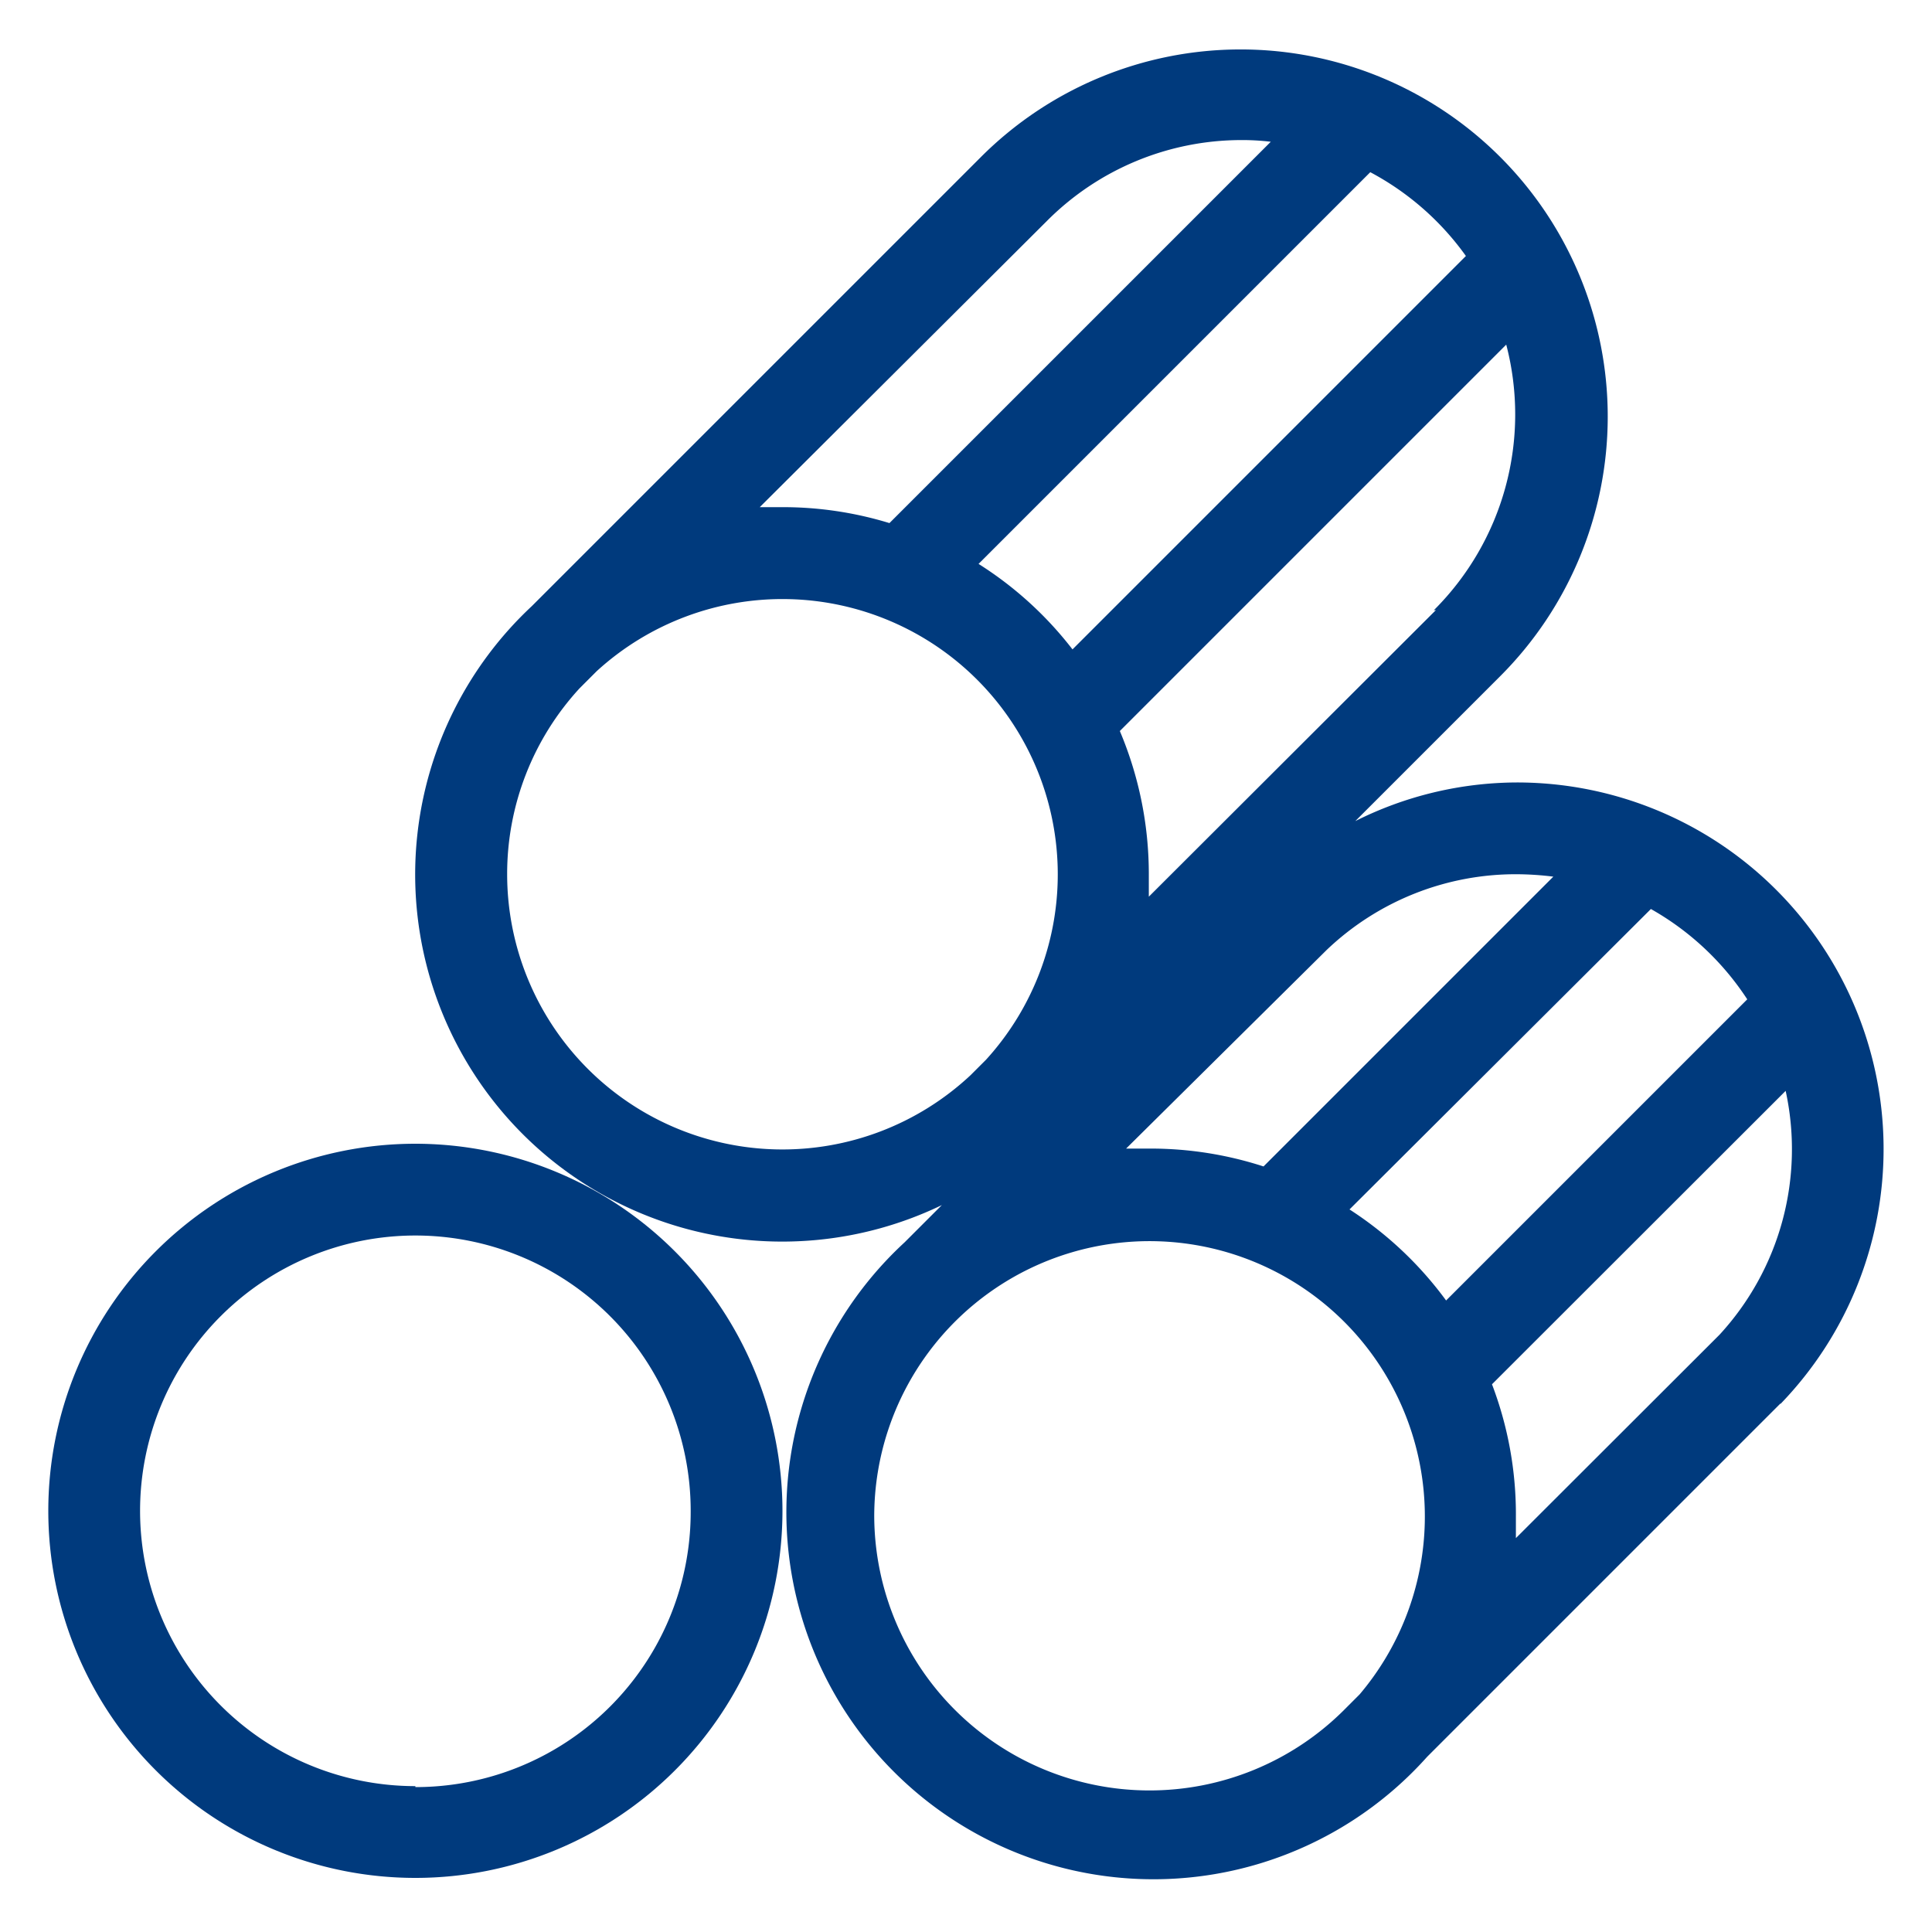
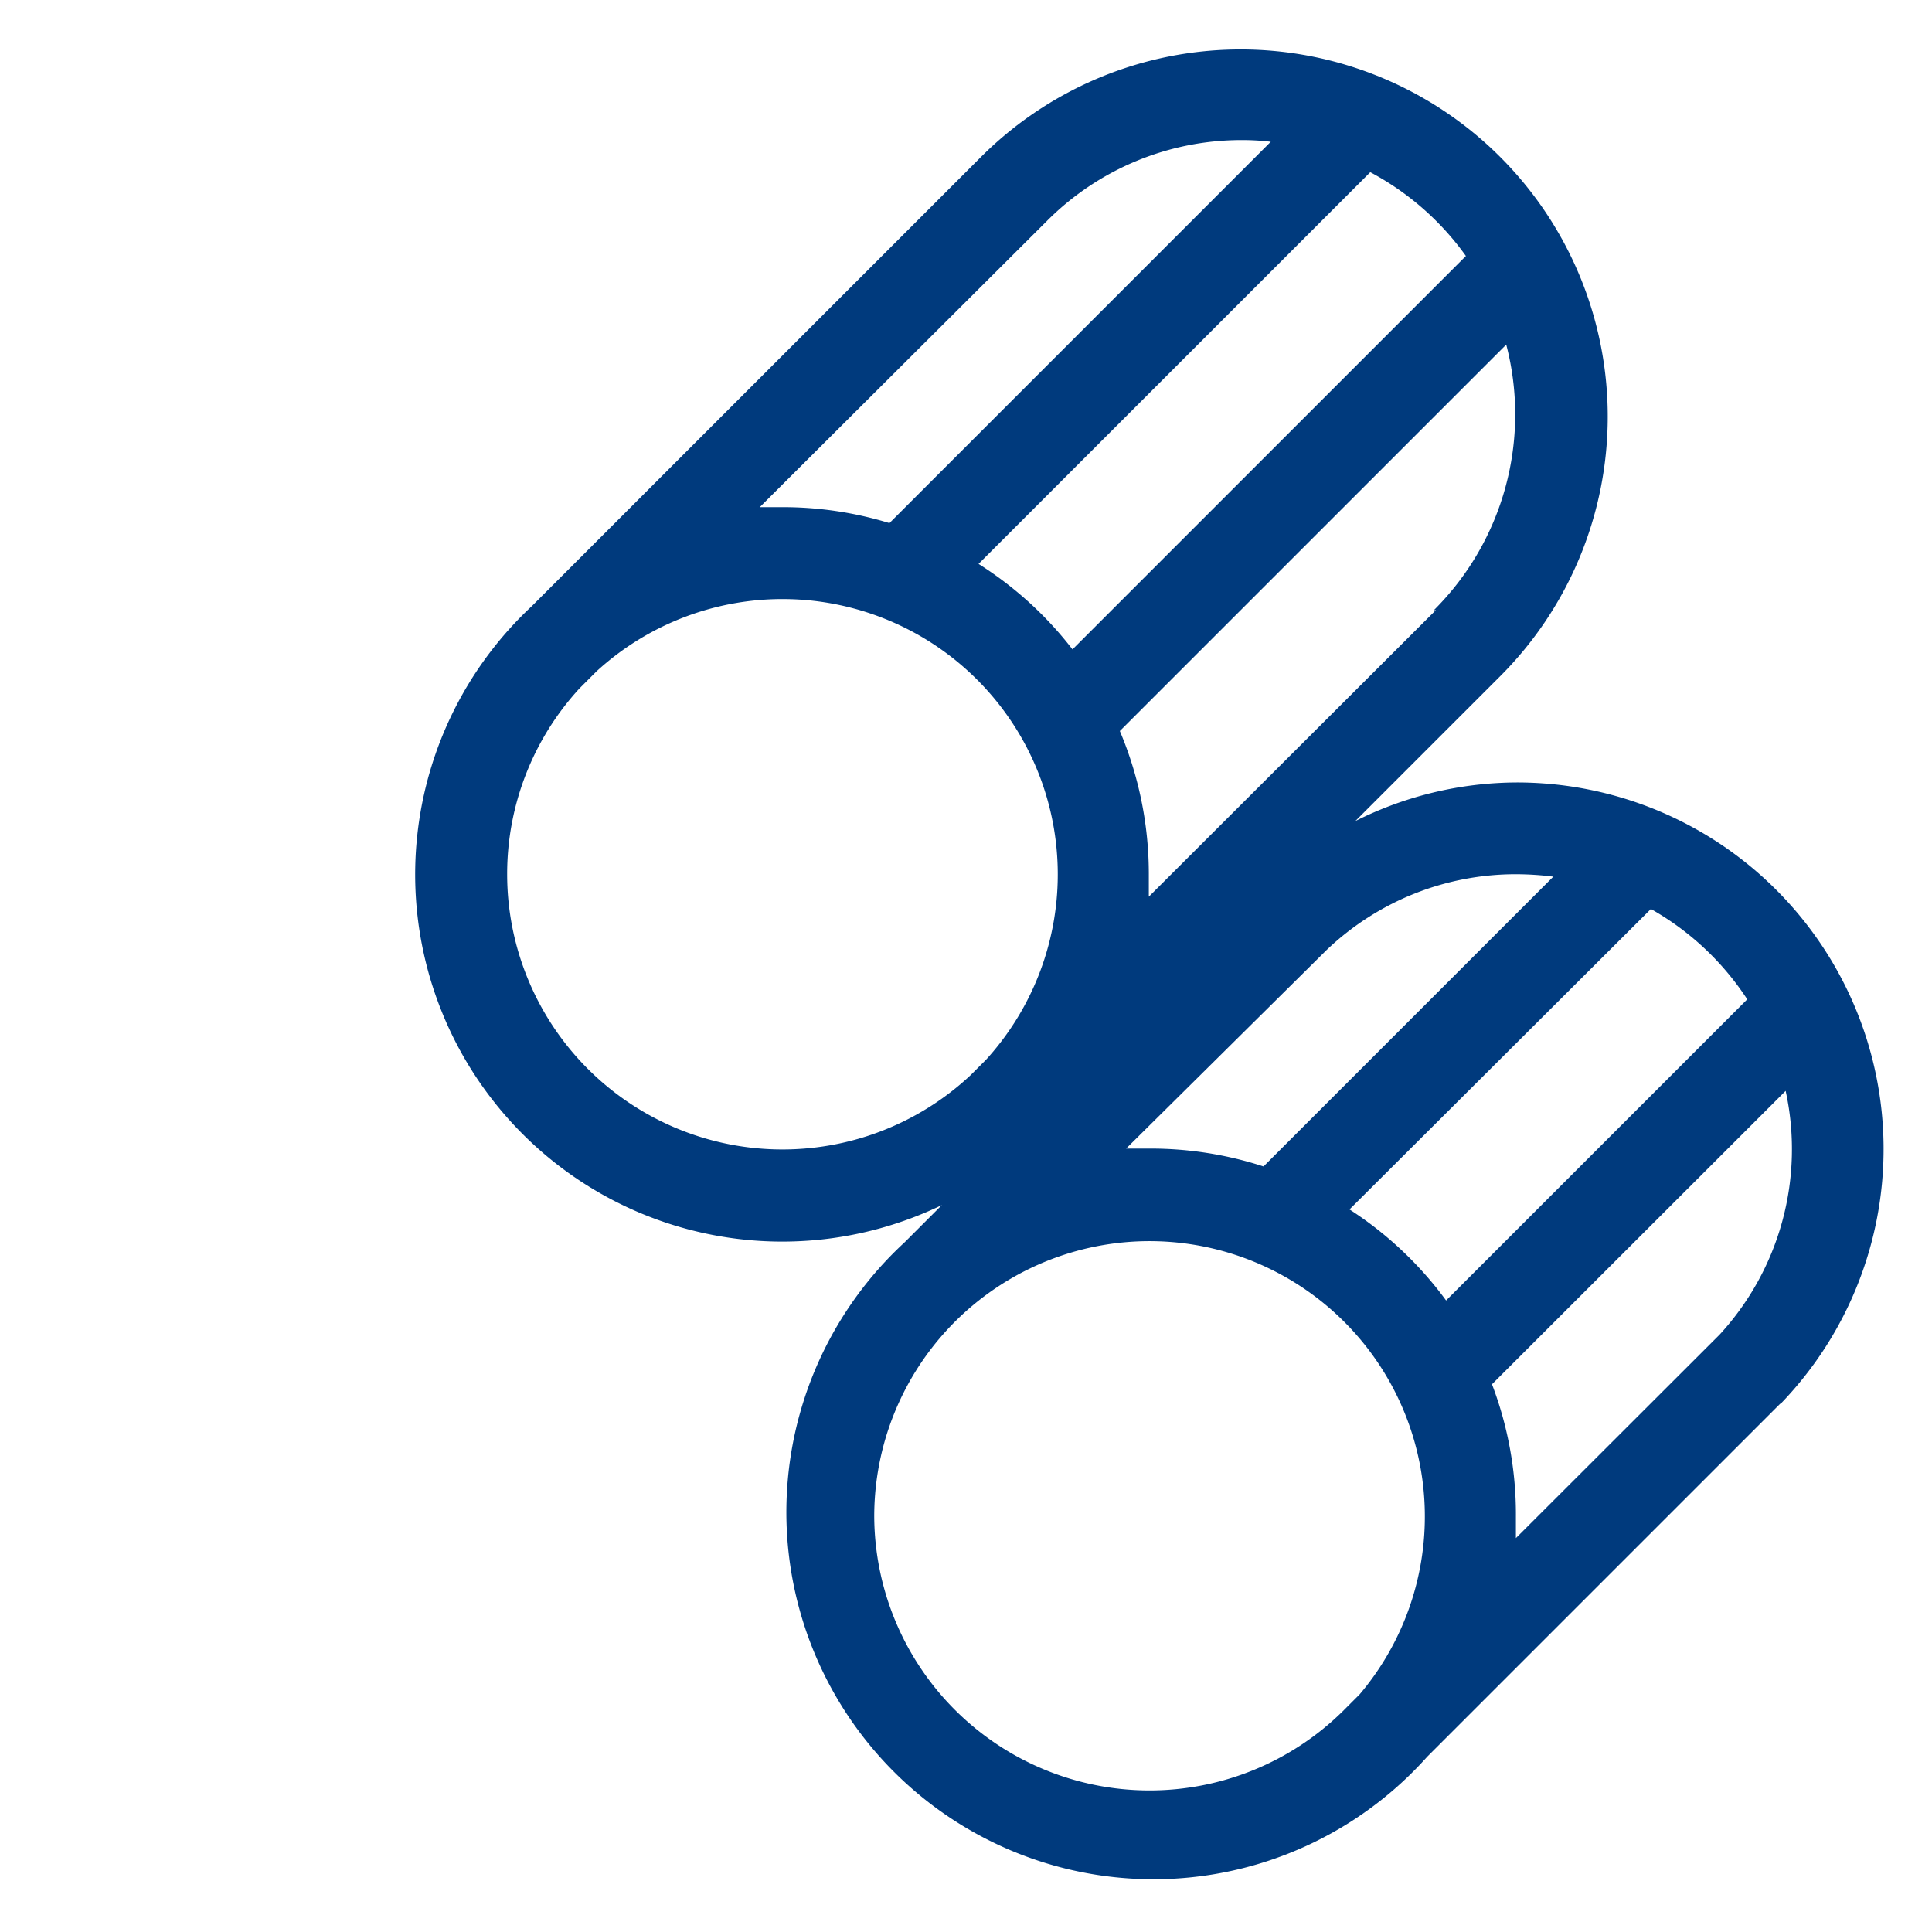
<svg xmlns="http://www.w3.org/2000/svg" id="43b6d6c7-02e4-4695-a2ac-edcd01e7db5d" data-name="图层 1" viewBox="0 0 80 80">
  <defs>
    <style>.d2b74d36-e3de-4a57-8294-fd8ed1716352{fill:#003a7d;}</style>
  </defs>
  <title>svg</title>
-   <path class="d2b74d36-e3de-4a57-8294-fd8ed1716352" d="M17.2,47.36a15.2,15.2,0,1,0,15.2,15.2A15.21,15.21,0,0,0,17.2,47.36Zm0,26.6a11.4,11.4,0,1,1,11.4-11.4A11.39,11.39,0,0,1,17.2,74Z" />
  <path class="d2b74d36-e3de-4a57-8294-fd8ed1716352" d="M73.73,58.13A15.18,15.18,0,0,0,62.8,32.4,15,15,0,0,0,56.12,34l6-6h0a15.2,15.2,0,0,0-21.5-21.5h0l-18.6,18.6A15.2,15.2,0,0,0,39,49.9l-1.54,1.54,0,0A15.2,15.2,0,1,0,59.1,72.74L73.72,58.12ZM72.35,41.38,59.88,53.85a15.11,15.11,0,0,0-4-3.77L68.36,37.64A11.53,11.53,0,0,1,72.35,41.38ZM59.46,25.26h0L47.57,37.13q0-.47,0-.93a15.21,15.21,0,0,0-1.2-5.93l16-16a11.44,11.44,0,0,1-3,11ZM60.7,10.6,44.41,26.89a15.08,15.08,0,0,0-3.89-3.54L56.74,7.13A11.5,11.5,0,0,1,60.7,10.6ZM43.35,9.15h0A11.37,11.37,0,0,1,51.4,5.8a9.87,9.87,0,0,1,1.22.07L36.83,21.66A15.08,15.08,0,0,0,32.4,21c-.31,0-.63,0-.94,0ZM21,36.2a11.35,11.35,0,0,1,3-7.7l.71-.71A11.4,11.4,0,0,1,40.83,43.88l-.64.64h0A11.4,11.4,0,0,1,21,36.2Zm33.93,3.14,0,0A11.34,11.34,0,0,1,62.8,36.2a12.65,12.65,0,0,1,1.52.1l-12,12a15.15,15.15,0,0,0-4.69-.74c-.32,0-.65,0-1,0ZM36.2,62.8a11.4,11.4,0,1,1,20.1,7.36l-.7.7,0,0A11.4,11.4,0,0,1,36.2,62.8Zm25.58-5.48L73.94,45.17a11.34,11.34,0,0,1-2.74,10.1h0l-8.43,8.42c0-.29,0-.59,0-.89A15.12,15.12,0,0,0,61.78,57.32Z" />
</svg>